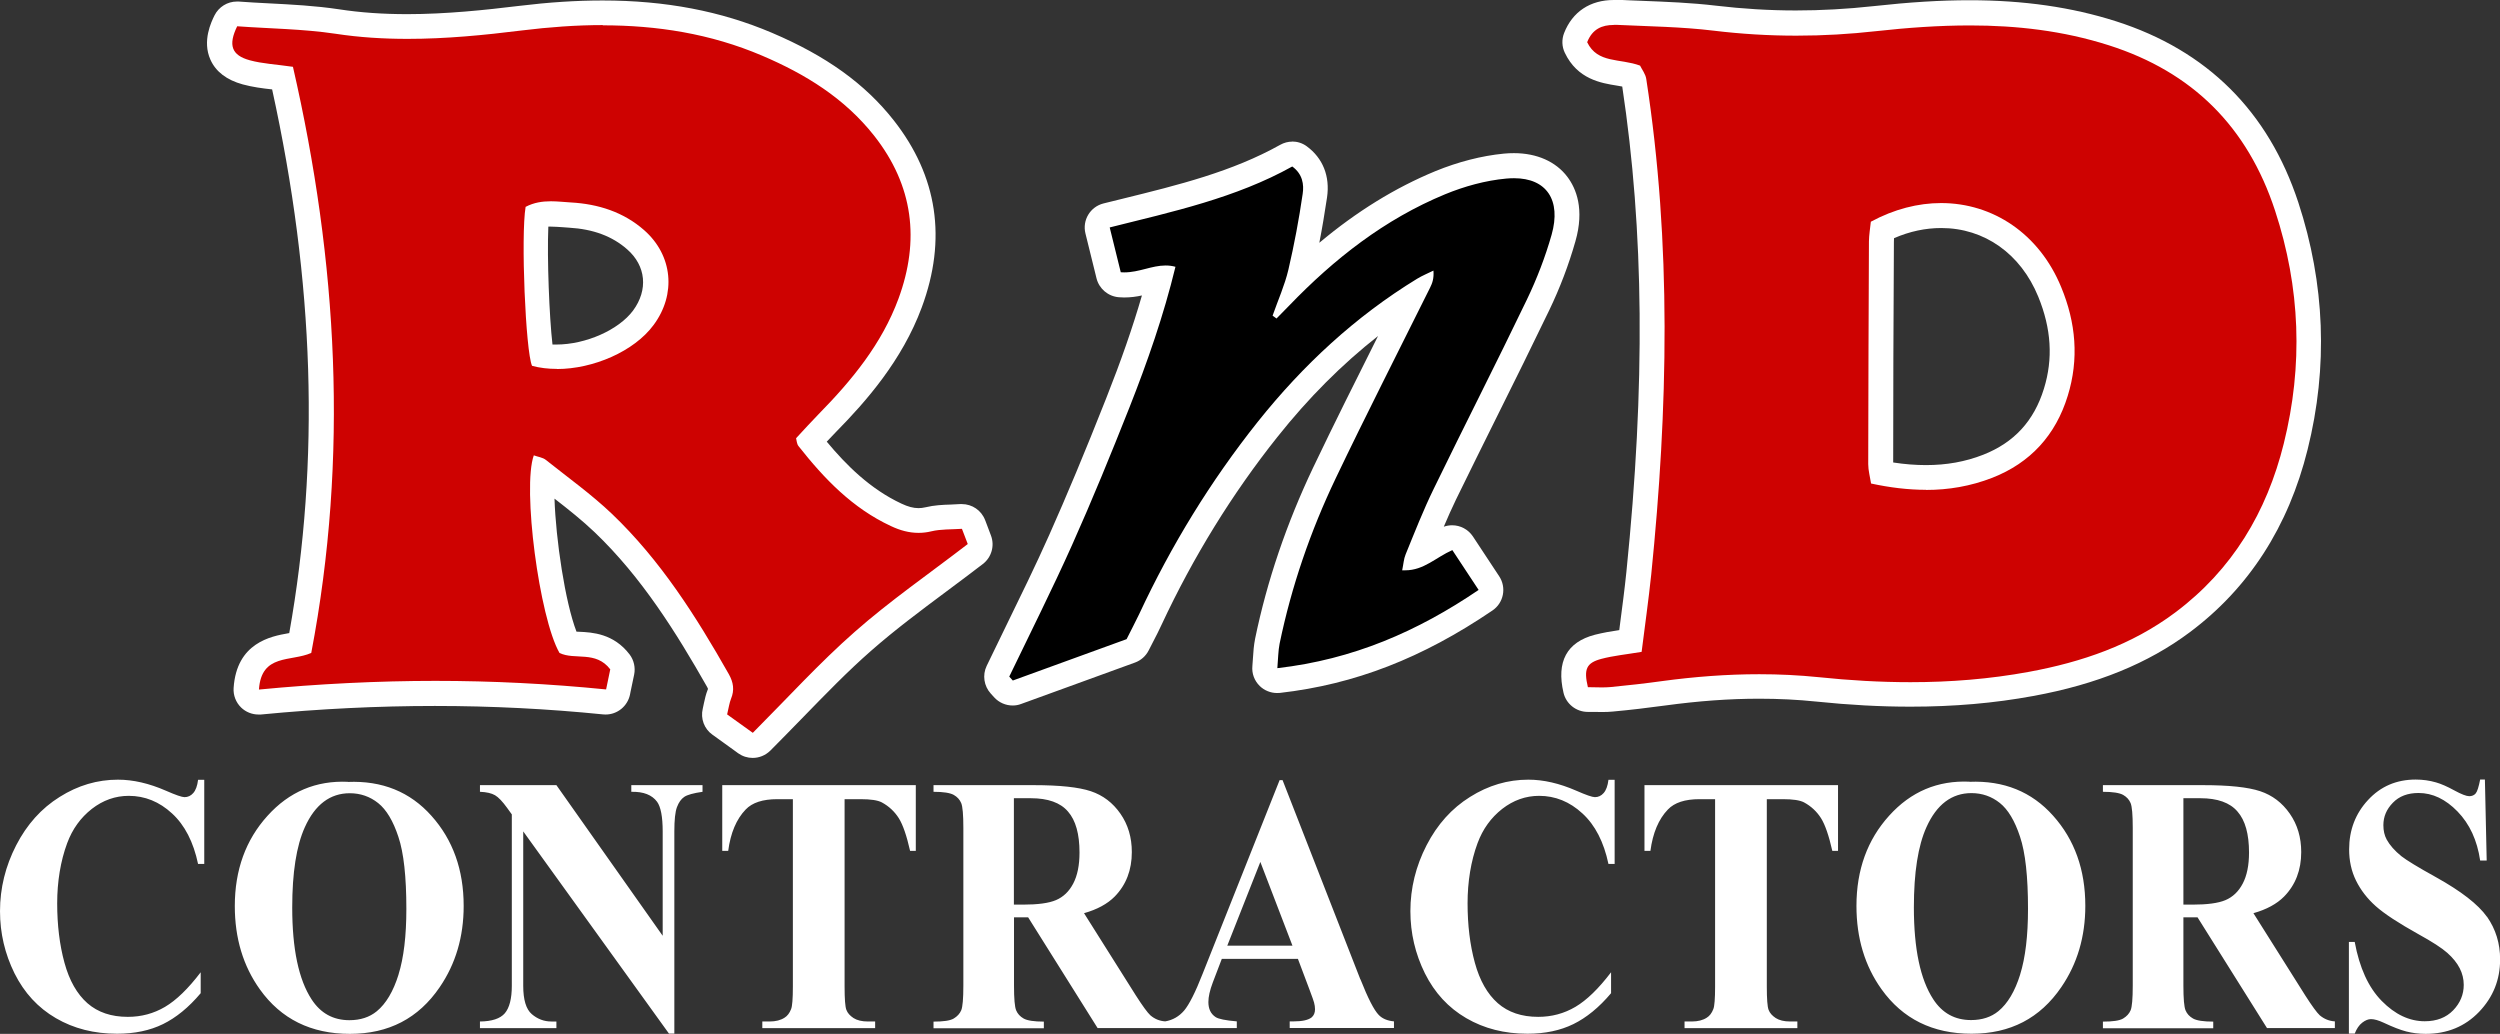
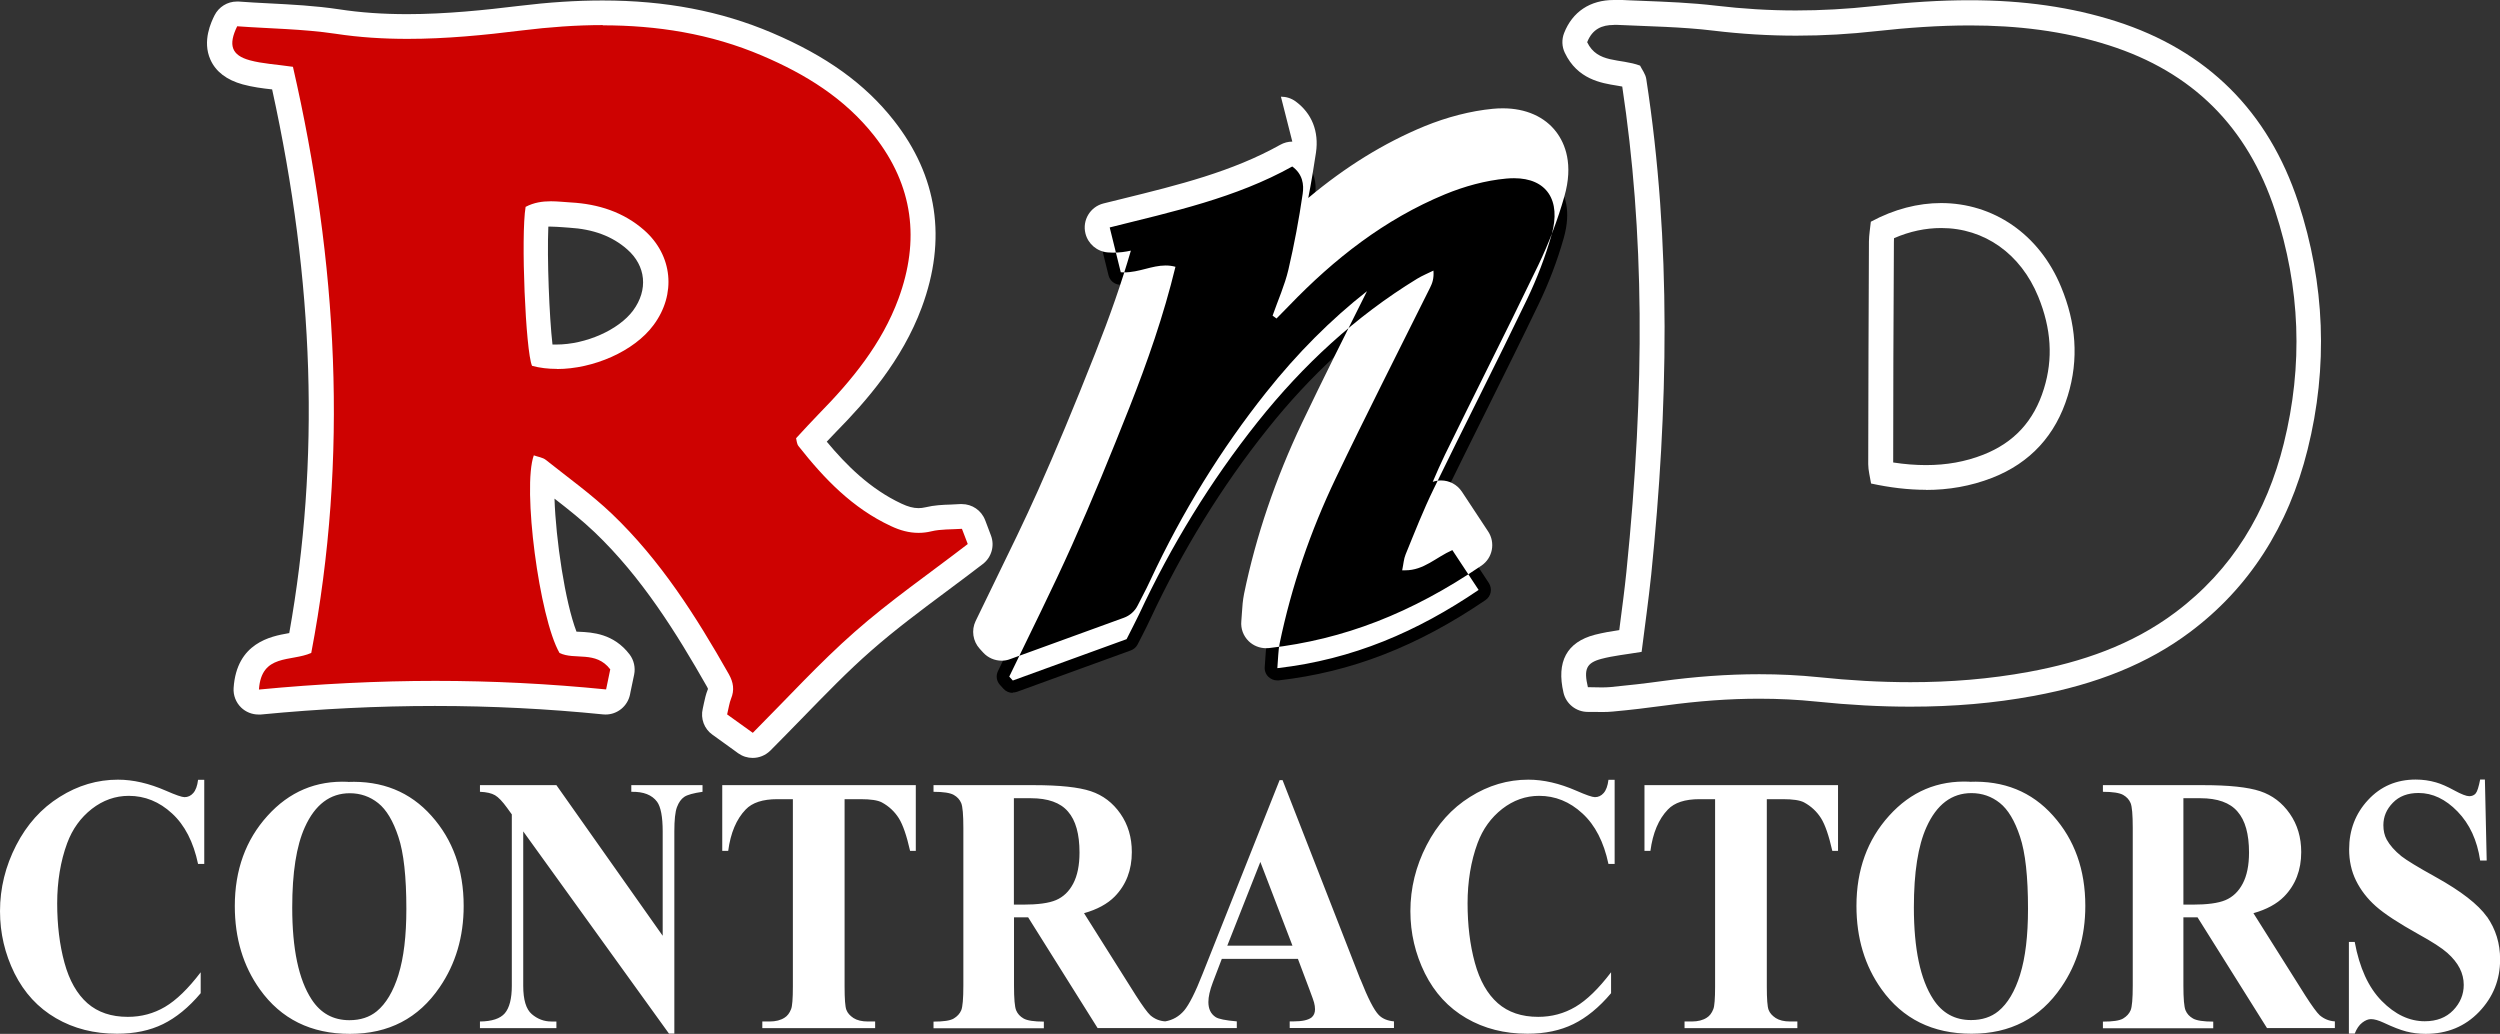
<svg xmlns="http://www.w3.org/2000/svg" id="Layer_2" data-name="Layer 2" viewBox="0 0 210.28 86.96">
  <rect x="0" y="0" width="210.28" height="86.96" fill="#333333" stroke="none" />
  <defs>
    <style>
      .cls-1, .cls-2, .cls-3 {
        stroke-width: 0px;
      }

      .cls-2 {
        fill: #fff;
      }

      .cls-3 {
        fill: #ce0201;
      }
    </style>
  </defs>
  <g id="Layer_1-2" data-name="Layer 1">
    <g>
      <g>
        <path class="cls-1" d="m85.18,58.28c-.29,0-.57-.12-.77-.34l-.3-.33c-.29-.32-.36-.77-.17-1.16.54-1.12,1.09-2.25,1.63-3.37,1.22-2.5,2.48-5.09,3.63-7.67,1.48-3.3,3.01-6.97,4.81-11.53,1.54-3.9,2.67-7.26,3.51-10.46-.29.05-.6.12-.91.21-.61.16-1.3.33-2.07.33-.12,0-.24,0-.36-.01-.45-.03-.83-.35-.94-.79l-.93-3.77c-.14-.56.2-1.13.76-1.27l1.57-.39c4.82-1.19,9.37-2.32,13.54-4.64.16-.09.33-.13.51-.13.22,0,.44.07.62.2.73.54,1.56,1.55,1.3,3.31-.34,2.33-.74,4.44-1.22,6.46-.04.16-.08.32-.12.48,3.83-3.67,7.73-6.31,11.89-8.03,1.81-.75,3.69-1.23,5.45-1.4.26-.02.51-.04.75-.04,2.04,0,3.12.86,3.67,1.58.59.78,1.15,2.19.5,4.5-.54,1.91-1.26,3.8-2.14,5.62-1.42,2.95-2.88,5.89-4.34,8.83-1.17,2.36-2.34,4.71-3.5,7.08-.68,1.4-1.29,2.89-1.88,4.32l-.31.77c.31-.15.63-.34.98-.56.43-.26.88-.54,1.39-.77.14-.06.28-.09.42-.09.34,0,.68.17.88.47l2.2,3.35c.31.48.19,1.12-.29,1.44-5.74,3.9-11.27,6.05-17.4,6.75-.04,0-.08,0-.12,0-.27,0-.53-.11-.73-.3-.23-.22-.34-.53-.31-.84.02-.26.04-.5.05-.73.03-.5.06-.97.16-1.45.99-4.78,2.6-9.54,4.8-14.15,1.76-3.69,3.62-7.39,5.41-10.98.64-1.28,1.28-2.55,1.92-3.83-4.44,2.88-8.51,6.62-12.11,11.14-3.84,4.81-7.15,10.19-9.86,15.99-.21.45-.43.89-.68,1.38l-.38.74c-.12.24-.33.42-.58.51l-9.57,3.48c-.12.04-.24.06-.36.06Z" />
-         <path class="cls-2" d="m108.69,14c.88.64,1,1.52.88,2.31-.31,2.14-.71,4.27-1.2,6.37-.31,1.32-.88,2.58-1.33,3.87.11.08.22.16.33.24.35-.36.71-.72,1.06-1.08,3.79-3.94,8.04-7.27,13.12-9.37,1.63-.67,3.4-1.16,5.15-1.32.22-.02.44-.03.65-.03,2.74,0,3.98,1.85,3.16,4.75-.53,1.87-1.24,3.71-2.08,5.46-2.56,5.33-5.25,10.59-7.83,15.9-.88,1.8-1.61,3.67-2.37,5.53-.16.38-.18.82-.29,1.34.09,0,.17,0,.26,0,1.57,0,2.58-1.09,3.96-1.7.69,1.05,1.38,2.1,2.21,3.35-5.14,3.49-10.56,5.85-16.93,6.58.07-.81.07-1.45.19-2.06,1-4.83,2.6-9.47,4.72-13.91,2.57-5.38,5.29-10.7,7.94-16.04.19-.38.33-.77.28-1.43-.46.23-.94.42-1.38.69-5.2,3.18-9.6,7.27-13.39,12.02-3.98,5-7.29,10.41-9.99,16.2-.31.65-.65,1.29-1.05,2.09-3.13,1.14-6.35,2.31-9.57,3.48-.1-.11-.2-.22-.3-.33,1.77-3.68,3.61-7.33,5.28-11.06,1.71-3.82,3.29-7.69,4.83-11.58,1.51-3.83,2.87-7.71,3.87-11.83-.28-.08-.56-.11-.83-.11-1.17,0-2.22.58-3.48.58-.1,0-.19,0-.29-.01-.3-1.21-.59-2.39-.93-3.77,5.31-1.33,10.61-2.48,15.36-5.13m0-2.09c-.35,0-.7.09-1.02.27-4.04,2.26-8.53,3.37-13.28,4.54-.52.13-1.05.26-1.58.39-1.12.28-1.8,1.41-1.52,2.53l.78,3.16.15.61c.22.88.98,1.52,1.88,1.59.15.01.3.02.44.02.55,0,1.05-.07,1.5-.17-.77,2.66-1.75,5.48-3.01,8.66-1.8,4.56-3.33,8.21-4.79,11.49-1.14,2.56-2.4,5.13-3.62,7.63-.55,1.13-1.1,2.25-1.64,3.38-.37.77-.23,1.69.34,2.32l.19.21.11.12c.4.44.97.68,1.55.68.24,0,.48-.04.71-.13l3.99-1.45,5.58-2.03c.5-.18.92-.55,1.16-1.03.13-.26.26-.51.38-.74.26-.5.49-.95.7-1.41,2.67-5.72,5.95-11.03,9.73-15.78,2.63-3.31,5.44-6.12,8.48-8.51l-.04.08c-1.8,3.59-3.66,7.3-5.42,10.99-2.23,4.69-3.88,9.53-4.88,14.39-.11.56-.15,1.09-.18,1.6-.01.22-.03.45-.05.7-.06.63.17,1.24.62,1.68.39.38.92.59,1.46.59.08,0,.16,0,.24-.01,6.3-.72,11.98-2.93,17.87-6.93.95-.64,1.2-1.93.57-2.88l-2.21-3.35c-.4-.6-1.06-.94-1.75-.94-.23,0-.47.04-.7.12.33-.78.67-1.54,1.03-2.29,1.15-2.36,2.34-4.75,3.49-7.07,1.44-2.89,2.92-5.88,4.35-8.85.9-1.87,1.64-3.82,2.2-5.79.78-2.72.06-4.45-.67-5.42-.97-1.29-2.57-2-4.5-2-.27,0-.56.01-.85.04-1.86.18-3.84.69-5.75,1.47-3.39,1.4-6.62,3.39-9.77,6.03.24-1.22.45-2.49.65-3.82.26-1.78-.35-3.3-1.71-4.3-.37-.27-.8-.4-1.24-.4h0Z" />
+         <path class="cls-2" d="m108.69,14c.88.64,1,1.52.88,2.31-.31,2.14-.71,4.27-1.2,6.37-.31,1.32-.88,2.58-1.33,3.87.11.08.22.16.33.24.35-.36.71-.72,1.06-1.08,3.79-3.94,8.04-7.27,13.12-9.37,1.63-.67,3.4-1.16,5.15-1.32.22-.02.44-.03.65-.03,2.74,0,3.98,1.85,3.16,4.75-.53,1.87-1.24,3.71-2.08,5.46-2.56,5.33-5.25,10.59-7.83,15.9-.88,1.8-1.61,3.67-2.37,5.53-.16.38-.18.82-.29,1.34.09,0,.17,0,.26,0,1.57,0,2.58-1.09,3.96-1.7.69,1.05,1.38,2.1,2.21,3.35-5.14,3.49-10.56,5.85-16.93,6.58.07-.81.07-1.45.19-2.06,1-4.83,2.6-9.47,4.72-13.91,2.57-5.38,5.29-10.7,7.94-16.04.19-.38.33-.77.28-1.43-.46.23-.94.42-1.38.69-5.2,3.18-9.6,7.27-13.39,12.02-3.98,5-7.29,10.41-9.99,16.2-.31.65-.65,1.29-1.05,2.09-3.13,1.14-6.35,2.31-9.57,3.48-.1-.11-.2-.22-.3-.33,1.77-3.68,3.61-7.33,5.28-11.06,1.71-3.82,3.29-7.69,4.83-11.58,1.51-3.83,2.87-7.71,3.87-11.83-.28-.08-.56-.11-.83-.11-1.17,0-2.22.58-3.48.58-.1,0-.19,0-.29-.01-.3-1.21-.59-2.39-.93-3.77,5.31-1.33,10.61-2.48,15.36-5.13m0-2.09c-.35,0-.7.09-1.02.27-4.04,2.26-8.53,3.37-13.28,4.54-.52.13-1.05.26-1.58.39-1.12.28-1.8,1.41-1.52,2.53c.22.88.98,1.52,1.88,1.59.15.01.3.02.44.02.55,0,1.05-.07,1.5-.17-.77,2.66-1.75,5.48-3.01,8.66-1.8,4.56-3.33,8.21-4.79,11.49-1.14,2.56-2.4,5.13-3.62,7.63-.55,1.13-1.1,2.25-1.64,3.38-.37.77-.23,1.69.34,2.32l.19.21.11.12c.4.44.97.68,1.55.68.24,0,.48-.04.71-.13l3.99-1.45,5.58-2.03c.5-.18.92-.55,1.16-1.03.13-.26.26-.51.38-.74.26-.5.49-.95.7-1.41,2.67-5.72,5.95-11.03,9.73-15.78,2.63-3.31,5.44-6.12,8.48-8.51l-.04.08c-1.8,3.59-3.66,7.3-5.42,10.99-2.23,4.69-3.88,9.53-4.88,14.39-.11.56-.15,1.09-.18,1.6-.01.22-.03.45-.05.7-.06.63.17,1.24.62,1.68.39.38.92.59,1.46.59.08,0,.16,0,.24-.01,6.3-.72,11.98-2.93,17.87-6.93.95-.64,1.2-1.93.57-2.88l-2.21-3.35c-.4-.6-1.06-.94-1.75-.94-.23,0-.47.04-.7.12.33-.78.67-1.54,1.03-2.29,1.15-2.36,2.34-4.75,3.49-7.07,1.44-2.89,2.92-5.88,4.35-8.85.9-1.87,1.64-3.82,2.2-5.79.78-2.72.06-4.45-.67-5.42-.97-1.29-2.57-2-4.5-2-.27,0-.56.01-.85.04-1.86.18-3.84.69-5.75,1.47-3.39,1.4-6.62,3.39-9.77,6.03.24-1.22.45-2.49.65-3.82.26-1.78-.35-3.3-1.71-4.3-.37-.27-.8-.4-1.24-.4h0Z" />
      </g>
      <g>
        <g>
          <path class="cls-3" d="m63.31,62.69c-.21,0-.43-.06-.61-.2l-2.16-1.55c-.35-.25-.51-.68-.41-1.1.04-.19.08-.35.11-.5.07-.33.14-.65.26-.97.13-.33.16-.64-.13-1.16-2.59-4.57-5.55-9.33-9.63-13.23-1.25-1.19-2.66-2.28-4.03-3.34-.36-.27-.71-.55-1.07-.83-.32,3.48.82,11.49,2.14,14.26.25.06.57.07.91.09,1.01.05,2.4.12,3.45,1.5.18.24.25.55.19.85l-.35,1.69c-.1.49-.53.83-1.02.83-.03,0-.07,0-.11,0-4.7-.47-9.5-.71-14.26-.71s-9.76.24-14.74.72c-.03,0-.07,0-.1,0-.27,0-.53-.1-.73-.3-.22-.21-.34-.51-.32-.82.2-3,2.31-3.39,3.71-3.64.29-.05.57-.1.82-.17,2.79-15.1,2.31-30.67-1.49-47.57-.2-.02-.39-.05-.58-.07-.86-.1-1.68-.19-2.47-.41-1.05-.29-1.72-.78-2.04-1.5-.46-1.02-.03-2.1.32-2.83.18-.36.54-.58.94-.58.03,0,.05,0,.08,0,.84.06,1.68.1,2.53.15,1.91.1,3.88.2,5.82.49,1.87.28,3.8.42,5.91.42,3.33,0,6.67-.35,9.49-.7,2.5-.31,4.77-.46,6.93-.46,5.14,0,9.67.86,13.83,2.63,4.4,1.87,7.53,4.11,9.84,7.05,3.45,4.39,4.19,9.34,2.2,14.72-1.58,4.27-4.54,7.63-6.94,10.07-.41.42-.82.86-1.24,1.32l-.21.22c1.81,2.27,4.08,4.74,7.22,6.2.7.32,1.29.48,1.88.48.28,0,.55-.03.84-.1.64-.16,1.29-.18,1.92-.2.27,0,.54-.02.83-.04.03,0,.05,0,.08,0,.43,0,.82.27.98.67l.49,1.28c.16.43.03.92-.34,1.2-1.02.78-2.03,1.54-3.04,2.29-2.26,1.69-4.4,3.28-6.42,5.05-2.02,1.77-3.88,3.69-5.85,5.72-.88.9-1.76,1.82-2.68,2.73-.2.2-.47.31-.74.31Zm-17.75-32.77c.39.07.81.1,1.24.1,2.82,0,5.9-1.38,7.3-3.28,1.61-2.17,1.35-4.81-.65-6.56-1.44-1.26-3.24-1.94-5.52-2.08l-.53-.04c-.36-.03-.73-.06-1.1-.06-.45,0-.83.05-1.16.15-.24,2.7.07,9.7.42,11.76Z" />
          <path class="cls-2" d="m50.68,2.13c4.56,0,9.06.69,13.42,2.55,3.64,1.55,6.93,3.57,9.43,6.74,3.3,4.2,3.85,8.79,2.04,13.71-1.4,3.79-3.91,6.85-6.71,9.7-.62.63-1.22,1.3-1.9,2.03.05.17.05.48.21.67,2.16,2.74,4.54,5.22,7.77,6.72.76.36,1.52.57,2.32.57.35,0,.71-.04,1.08-.13.79-.19,1.64-.15,2.57-.21.21.56.38.99.49,1.28-3.29,2.53-6.55,4.78-9.5,7.38-2.96,2.6-5.63,5.54-8.58,8.5-.71-.51-1.44-1.03-2.16-1.55.14-.58.19-.97.33-1.32.3-.73.2-1.38-.19-2.07-2.76-4.87-5.75-9.58-9.82-13.47-1.73-1.65-3.69-3.05-5.56-4.54-.27-.22-.68-.26-1.02-.39-.98,2.69.46,13.66,2.16,16.62,1.27.63,3.05-.22,4.27,1.38-.09.43-.21.98-.35,1.69-4.81-.48-9.58-.72-14.36-.72s-9.86.25-14.84.73c.2-3.04,2.69-2.32,4.4-3.08,3.15-16.5,2.22-32.91-1.54-49.3-1.44-.21-2.57-.26-3.63-.55-1.54-.42-1.83-1.28-1.06-2.86,2.72.2,5.52.22,8.27.63,2.03.31,4.05.43,6.07.43,3.21,0,6.41-.31,9.62-.71,2.28-.28,4.55-.45,6.81-.45m-3.88,28.93c3.05,0,6.5-1.48,8.14-3.71,1.91-2.58,1.61-5.85-.8-7.97-1.74-1.53-3.87-2.2-6.15-2.33-.56-.03-1.12-.1-1.69-.1-.71,0-1.43.1-2.13.47-.41,2.44,0,12.16.54,13.37.65.18,1.36.26,2.09.26M50.68.04v2.09V.04c-2.21,0-4.52.15-7.06.46-2.79.34-6.09.69-9.36.69-2.06,0-3.94-.13-5.76-.41-1.99-.3-3.99-.4-5.92-.5-.84-.04-1.68-.09-2.51-.15-.05,0-.1,0-.15,0-.79,0-1.52.45-1.88,1.17-.26.53-1.05,2.14-.34,3.72.45,1.01,1.37,1.71,2.72,2.08.82.22,1.62.33,2.47.42,3.56,16.22,4.03,31.21,1.44,45.73-.03,0-.07.01-.11.02-1.4.25-4.32.78-4.57,4.6-.04.61.19,1.21.63,1.64.39.38.92.59,1.46.59.07,0,.13,0,.2,0,4.95-.48,9.88-.72,14.64-.72s9.49.24,14.15.71c.07,0,.14.01.21.01.98,0,1.84-.69,2.05-1.67l.04-.21.31-1.48c.12-.59-.02-1.21-.38-1.69-1.35-1.77-3.15-1.86-4.23-1.91-.07,0-.16,0-.24-.01-.96-2.49-1.74-7.76-1.85-11.19,1.2.93,2.33,1.83,3.37,2.82,3.98,3.8,6.89,8.49,9.45,12.99.06.11.09.18.09.2,0,0,0,.02-.02.05-.16.4-.24.78-.32,1.14-.03.14-.06.3-.1.47-.2.83.12,1.7.82,2.19l1.97,1.42.19.14c.37.26.79.39,1.22.39.54,0,1.07-.21,1.48-.61.92-.92,1.81-1.84,2.7-2.75,1.96-2.01,3.8-3.92,5.79-5.66,1.98-1.74,4.11-3.33,6.35-5,1.01-.75,2.02-1.51,3.04-2.29.73-.56,1.01-1.54.68-2.4l-.46-1.22-.03-.07c-.31-.82-1.09-1.35-1.96-1.35-.05,0-.1,0-.15,0-.27.02-.53.03-.78.04-.68.02-1.38.05-2.13.23-.2.05-.4.07-.59.07-.43,0-.88-.12-1.43-.38-2.63-1.23-4.64-3.24-6.28-5.21.27-.29.54-.57.81-.85,2.48-2.52,5.53-5.98,7.18-10.44,2.13-5.75,1.33-11.04-2.35-15.73-2.43-3.09-5.69-5.43-10.25-7.37C60.63.93,55.97.04,50.68.04h0Zm-4.55,19.02c.06,0,.11,0,.17,0,.32,0,.66.03,1.02.05.18.01.36.03.54.04,2.04.12,3.64.72,4.89,1.82,1.59,1.39,1.78,3.41.5,5.15-1.21,1.63-3.98,2.86-6.46,2.86-.11,0-.21,0-.32,0-.27-2.33-.46-7.27-.35-9.9h0Z" />
        </g>
        <g>
-           <path class="cls-3" d="m134.74,58.86c-.21,0-.43,0-.64-.01-.19,0-.37,0-.55,0-.49,0-.91-.33-1.02-.81-.35-1.46-.39-3.03,1.88-3.63.74-.2,1.5-.31,2.31-.43.13-.02.27-.04.41-.06.05-.42.11-.84.16-1.27.19-1.48.39-2.96.54-4.45,1.62-15.9,1.49-29.06-.41-41.4-.01-.08-.12-.27-.2-.41-.34-.09-.7-.15-1.07-.21-1.24-.2-2.78-.44-3.6-2.18-.12-.26-.14-.56-.03-.83.38-.97,1.24-2.12,3.21-2.12.09,0,.18,0,.27,0,.7.03,1.4.06,2.09.09,2.02.08,4.11.16,6.16.41,2.25.27,4.54.41,6.82.41,2.16,0,4.38-.12,6.62-.37,3.05-.34,5.6-.49,8-.49,4.45,0,8.38.56,12,1.72,7.32,2.34,12.25,7.24,14.66,14.58,2.18,6.64,2.43,13.43.76,20.18-1.55,6.24-4.75,11.22-9.52,14.78-3.43,2.57-7.48,4.22-12.74,5.18-3.24.59-6.56.88-10.15.88-2.5,0-5.06-.14-7.82-.43-1.58-.16-3.23-.25-4.9-.25-2.57,0-5.2.19-8.04.58-1.46.2-2.93.37-4.37.5-.28.03-.55.03-.83.03Zm23.56-19.06c1.33.25,2.55.37,3.71.37,1.86,0,3.56-.31,5.19-.94,2.87-1.12,4.8-3.21,5.73-6.22.85-2.76.69-5.53-.51-8.45-1.65-4.02-5.06-6.42-9.13-6.42-1.66,0-3.32.4-4.94,1.2-.04.35-.08.67-.09.98-.03,6.25-.05,12.49-.06,18.74,0,.22.04.47.09.75Z" />
          <path class="cls-2" d="m135.74,2.09c.07,0,.15,0,.22,0,2.73.13,5.47.16,8.18.49,2.32.28,4.63.42,6.95.42s4.47-.13,6.73-.38c2.63-.29,5.26-.48,7.88-.48,3.92,0,7.83.44,11.68,1.67,7.05,2.25,11.67,6.87,13.98,13.91,2.13,6.49,2.37,13.01.73,19.6-1.43,5.75-4.32,10.6-9.13,14.2-3.66,2.74-7.86,4.17-12.3,4.99-3.31.61-6.63.87-9.96.87-2.57,0-5.14-.15-7.71-.42-1.67-.17-3.34-.25-5.01-.25-2.73,0-5.46.21-8.19.58-1.44.2-2.88.36-4.32.5-.24.02-.49.03-.73.03-.4,0-.8-.02-1.18-.02-.36-1.52-.13-2.04,1.13-2.38,1.02-.27,2.08-.37,3.39-.59.27-2.15.58-4.33.81-6.52,1.41-13.9,1.72-27.8-.42-41.67-.06-.41-.36-.79-.52-1.12-1.69-.63-3.58-.16-4.45-1.97.44-1.12,1.26-1.45,2.23-1.45m26.27,39.11c1.89,0,3.74-.31,5.57-1.02,3.22-1.26,5.34-3.6,6.35-6.89.96-3.1.69-6.16-.55-9.15-1.85-4.5-5.75-7.07-10.1-7.07-1.93,0-3.95.51-5.91,1.57-.06.56-.15,1.1-.16,1.65-.03,6.25-.05,12.49-.06,18.74,0,.53.15,1.06.24,1.63,1.57.34,3.11.53,4.62.53M135.74,0h0c-1.99,0-3.48.99-4.18,2.78-.21.54-.19,1.14.06,1.66,1.06,2.23,3.06,2.55,4.38,2.76.15.02.31.05.45.08,1.83,12.15,1.95,25.13.35,40.81-.15,1.47-.35,2.98-.54,4.43-.02.16-.04.32-.06.48-.7.1-1.37.22-2.05.39-2.37.62-3.25,2.27-2.64,4.88.22.94,1.07,1.61,2.04,1.61.17,0,.34,0,.52,0,.22,0,.44.01.66.01.35,0,.64-.01.93-.04,1.45-.13,2.93-.31,4.41-.51,2.8-.38,5.38-.57,7.9-.57,1.63,0,3.25.08,4.79.24,2.8.29,5.4.43,7.93.43,3.65,0,7.03-.29,10.34-.9,5.35-.98,9.66-2.74,13.17-5.37,4.96-3.71,8.29-8.88,9.9-15.37,1.73-6.94,1.46-13.93-.78-20.76-2.52-7.67-7.68-12.8-15.34-15.25-3.73-1.19-7.76-1.77-12.32-1.77-2.44,0-5.02.16-8.11.5-2.19.24-4.38.36-6.5.36-2.24,0-4.49-.14-6.69-.4-2.1-.25-4.2-.33-6.24-.41-.7-.03-1.39-.05-2.09-.09-.11,0-.21,0-.32,0h0Zm23.58,20.03c1.31-.57,2.64-.85,3.96-.85,3.63,0,6.68,2.16,8.16,5.77,1.1,2.69,1.26,5.22.48,7.74-.84,2.73-2.52,4.54-5.11,5.56-1.51.59-3.08.87-4.81.87-.88,0-1.79-.07-2.76-.22,0-5.61.02-11.52.06-18.58,0-.09,0-.18.01-.28h0Z" />
        </g>
      </g>
      <path class="cls-2" d="m16.26,66.7c-.21.24-.46.35-.74.35-.22,0-.74-.18-1.56-.54-1.42-.62-2.76-.93-4.04-.93-1.73,0-3.36.48-4.9,1.45-1.54.96-2.76,2.32-3.66,4.07-.9,1.75-1.36,3.6-1.36,5.54,0,1.85.41,3.59,1.22,5.23.82,1.64,1.97,2.89,3.48,3.77s3.22,1.31,5.15,1.31c1.47,0,2.76-.27,3.86-.81,1.1-.54,2.16-1.4,3.17-2.6v-1.76c-1.05,1.38-2.05,2.35-3,2.91-.95.56-1.99.84-3.13.84-1.39,0-2.52-.38-3.4-1.15-.87-.77-1.52-1.9-1.93-3.41-.41-1.5-.61-3.17-.61-4.99s.28-3.55.84-5.06c.44-1.19,1.13-2.14,2.07-2.88.94-.73,1.98-1.1,3.11-1.1,1.35,0,2.57.49,3.64,1.48,1.07.98,1.8,2.4,2.19,4.25h.52v-7.08h-.52c-.06.51-.2.89-.41,1.12Zm13-.94c-2.67-.12-4.93.83-6.76,2.86-1.83,2.02-2.75,4.55-2.75,7.59,0,2.7.7,5.04,2.11,7.01,1.78,2.49,4.3,3.74,7.57,3.74s5.77-1.31,7.55-3.92c1.35-1.97,2.02-4.25,2.02-6.84,0-3.03-.9-5.56-2.71-7.58-1.8-2.02-4.15-2.97-7.04-2.85Zm4.26,16.22c-.44,1.41-1.05,2.44-1.83,3.08-.61.5-1.38.75-2.3.75-1.36,0-2.42-.58-3.18-1.75-1.09-1.67-1.63-4.24-1.63-7.73,0-2.93.35-5.18,1.06-6.75.86-1.91,2.13-2.86,3.78-2.86.9,0,1.7.28,2.39.83.69.55,1.26,1.5,1.7,2.84.45,1.34.67,3.36.67,6.06,0,2.27-.22,4.11-.66,5.52Zm19.6-15.38c1.01-.02,1.72.26,2.15.84.31.43.47,1.26.47,2.49v8.78l-8.94-12.67h-6.43v.56c.55.02.98.12,1.27.29s.63.53,1.02,1.07l.39.54v14.42c0,1.08-.2,1.85-.59,2.31-.39.45-1.09.68-2.09.69v.56h6.43v-.56h-.43c-.61,0-1.16-.21-1.64-.62-.48-.41-.72-1.21-.72-2.38v-12.99l12.26,17.01h.45v-17.01c0-.96.07-1.64.22-2.04s.35-.68.61-.86.78-.32,1.54-.43v-.56h-5.99v.56Zm7.62,4.97h.51c.2-1.51.69-2.67,1.47-3.48.55-.58,1.44-.87,2.66-.87h1.31v15.76c0,1.02-.05,1.66-.15,1.9-.13.34-.32.58-.55.72-.32.21-.74.32-1.27.32h-.6v.56h9.49v-.56h-.6c-.52,0-.92-.1-1.22-.29-.3-.2-.5-.42-.6-.69-.1-.26-.15-.91-.15-1.96v-15.76h1.35c.85,0,1.44.09,1.78.27.61.33,1.08.78,1.43,1.33.35.56.66,1.47.95,2.75h.48v-5.53h-16.28v5.53Zm53.68,10.8l-6.54-16.75h-.25l-6.48,16.3c-.61,1.56-1.13,2.58-1.55,3.08-.42.49-.95.8-1.59.91-.47-.03-.89-.2-1.25-.51-.24-.22-.65-.78-1.22-1.67l-4.36-6.92c1.1-.31,1.97-.78,2.58-1.4.96-.98,1.44-2.23,1.44-3.74,0-1.24-.32-2.31-.96-3.23-.64-.92-1.47-1.55-2.49-1.89-1.02-.34-2.62-.51-4.81-.51h-8.42v.56c.83,0,1.39.09,1.7.26.3.17.51.4.63.69.12.29.18.98.18,2.09v13.26c0,1.1-.06,1.8-.18,2.08-.12.28-.33.51-.63.69s-.87.26-1.7.26v.56h9.28v-.56c-.83,0-1.4-.09-1.7-.26s-.51-.4-.63-.69c-.12-.29-.18-.98-.18-2.09v-5.73h1.19l5.84,9.31h11.71v-.56c-.94-.08-1.54-.2-1.78-.36-.41-.27-.61-.69-.61-1.27,0-.43.12-.98.37-1.64l.76-1.99h6.4l.96,2.55c.25.66.38,1.04.4,1.13.05.19.08.38.08.56,0,.3-.1.53-.29.69-.29.22-.78.33-1.48.33h-.36v.56h8.77v-.56c-.55-.05-.98-.23-1.28-.54-.4-.41-.91-1.41-1.54-3Zm-24.15-8.05c-.35.67-.84,1.13-1.45,1.39-.61.26-1.54.38-2.78.38h-.76v-8.95h1.43c1.43,0,2.48.37,3.12,1.12.65.74.97,1.89.97,3.45,0,1.07-.18,1.95-.53,2.61Zm12.96,5.22l2.78-7.04,2.7,7.04h-5.48Zm31.66-12.84c-.21.24-.46.35-.74.35-.22,0-.74-.18-1.56-.54-1.42-.62-2.76-.93-4.04-.93-1.73,0-3.36.48-4.9,1.45-1.54.96-2.76,2.32-3.66,4.07-.9,1.75-1.36,3.6-1.36,5.54,0,1.85.41,3.59,1.22,5.23.82,1.64,1.97,2.89,3.48,3.77s3.22,1.31,5.15,1.31c1.47,0,2.76-.27,3.86-.81,1.1-.54,2.16-1.4,3.17-2.6v-1.76c-1.05,1.38-2.05,2.35-3,2.91-.95.56-1.99.84-3.13.84-1.39,0-2.52-.38-3.4-1.15-.87-.77-1.52-1.9-1.93-3.41-.41-1.5-.61-3.17-.61-4.99s.28-3.55.84-5.06c.44-1.19,1.13-2.14,2.07-2.88.94-.73,1.98-1.1,3.11-1.1,1.35,0,2.57.49,3.64,1.48,1.07.98,1.8,2.4,2.19,4.25h.52v-7.08h-.52c-.06.51-.2.89-.41,1.12Zm3.42,4.87h.51c.2-1.51.69-2.67,1.47-3.48.55-.58,1.44-.87,2.66-.87h1.31v15.76c0,1.02-.05,1.66-.15,1.9-.13.34-.32.58-.55.72-.32.21-.74.32-1.27.32h-.6v.56h9.49v-.56h-.6c-.52,0-.92-.1-1.22-.29-.3-.2-.5-.42-.6-.69-.1-.26-.15-.91-.15-1.96v-15.76h1.35c.85,0,1.44.09,1.78.27.61.33,1.08.78,1.43,1.33.35.56.66,1.47.95,2.75h.48v-5.53h-16.28v5.53Zm27.35-5.82c-2.67-.12-4.93.83-6.76,2.86-1.83,2.02-2.75,4.55-2.75,7.59,0,2.7.7,5.04,2.11,7.01,1.78,2.49,4.3,3.74,7.57,3.74s5.77-1.31,7.55-3.92c1.35-1.97,2.02-4.25,2.02-6.84,0-3.03-.9-5.56-2.71-7.58-1.8-2.02-4.15-2.97-7.04-2.85Zm4.26,16.22c-.44,1.41-1.05,2.44-1.83,3.08-.61.5-1.38.75-2.3.75-1.36,0-2.42-.58-3.18-1.75-1.09-1.67-1.63-4.24-1.63-7.73,0-2.93.35-5.18,1.06-6.75.86-1.91,2.13-2.86,3.78-2.86.9,0,1.7.28,2.39.83.69.55,1.26,1.5,1.7,2.84.45,1.34.67,3.36.67,6.06,0,2.27-.22,4.11-.66,5.52Zm23.98,1.76l-4.36-6.92c1.1-.31,1.97-.78,2.58-1.4.96-.98,1.44-2.23,1.44-3.74,0-1.24-.32-2.31-.96-3.23-.64-.92-1.47-1.55-2.49-1.89-1.02-.34-2.62-.51-4.81-.51h-8.42v.56c.83,0,1.39.09,1.7.26.3.17.51.4.63.69.12.29.18.98.18,2.09v13.26c0,1.1-.06,1.8-.18,2.08-.12.28-.33.51-.63.69s-.87.26-1.7.26v.56h9.28v-.56c-.83,0-1.4-.09-1.7-.26s-.51-.4-.63-.69c-.12-.29-.18-.98-.18-2.09v-5.73h1.19l5.84,9.31h5.71v-.56c-.48-.03-.9-.2-1.27-.51-.24-.22-.65-.78-1.22-1.67Zm-5.26-9.41c-.35.67-.84,1.13-1.45,1.39-.61.26-1.54.38-2.78.38h-.76v-8.95h1.43c1.43,0,2.48.37,3.12,1.12.65.74.97,1.89.97,3.45,0,1.07-.18,1.95-.53,2.61Zm20.54,2.79c-.74-1.04-2.17-2.15-4.29-3.33-1.52-.84-2.48-1.43-2.9-1.76-.57-.46-.98-.93-1.24-1.4-.19-.35-.28-.75-.28-1.21,0-.71.26-1.34.8-1.89.53-.55,1.25-.82,2.16-.82,1.18,0,2.27.52,3.28,1.56,1.01,1.04,1.65,2.41,1.9,4.12h.55l-.15-6.81h-.4c-.12.61-.24,1-.37,1.16-.13.16-.32.24-.55.24s-.66-.16-1.26-.49-1.11-.55-1.53-.67c-.55-.16-1.12-.24-1.71-.24-1.61,0-2.95.57-4.01,1.72-1.06,1.14-1.59,2.53-1.59,4.16,0,.95.19,1.83.58,2.62.39.79.94,1.51,1.66,2.15s1.91,1.42,3.56,2.34c1.18.65,2,1.18,2.46,1.59s.81.84,1.04,1.29c.23.45.34.92.34,1.4,0,.81-.3,1.53-.89,2.14-.59.61-1.39.92-2.39.92-1.29,0-2.5-.57-3.62-1.71s-1.87-2.79-2.27-4.96h-.49v7.71h.49c.16-.41.37-.72.63-.92.26-.2.5-.3.74-.3.28,0,.63.1,1.06.3.77.36,1.4.61,1.91.74.51.13,1.05.2,1.62.2,1.82,0,3.32-.62,4.5-1.85,1.18-1.23,1.77-2.7,1.77-4.41,0-1.35-.37-2.54-1.1-3.59Z" />
    </g>
  </g>
</svg>